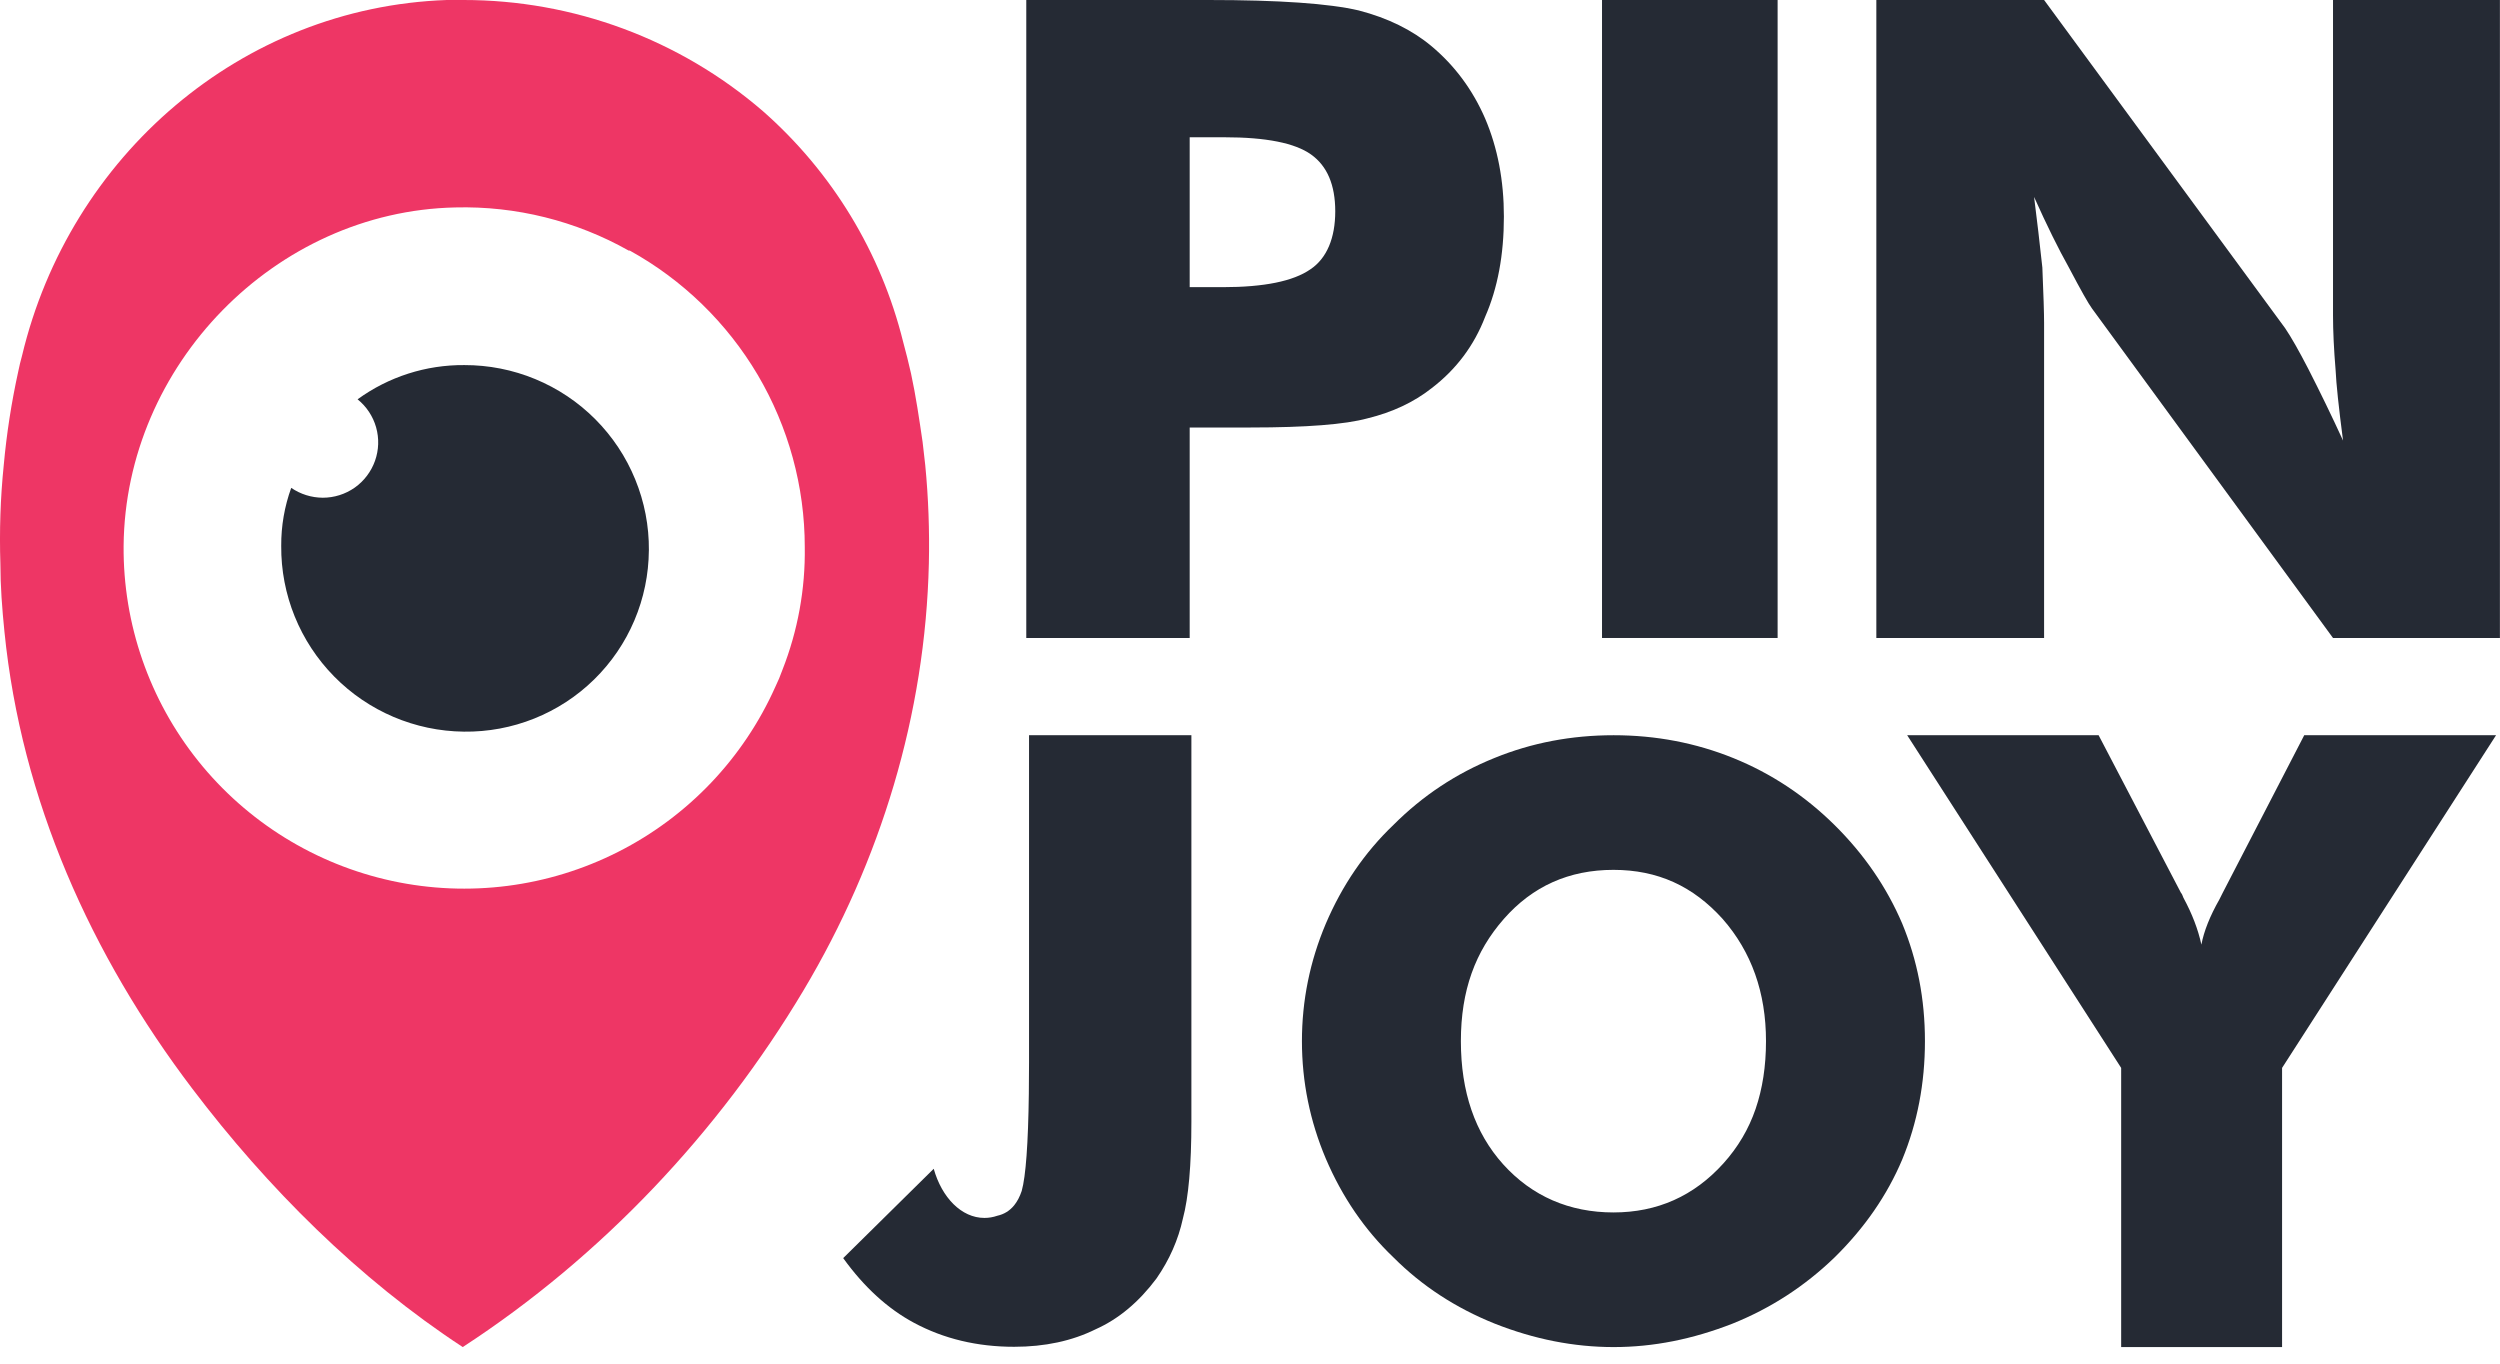
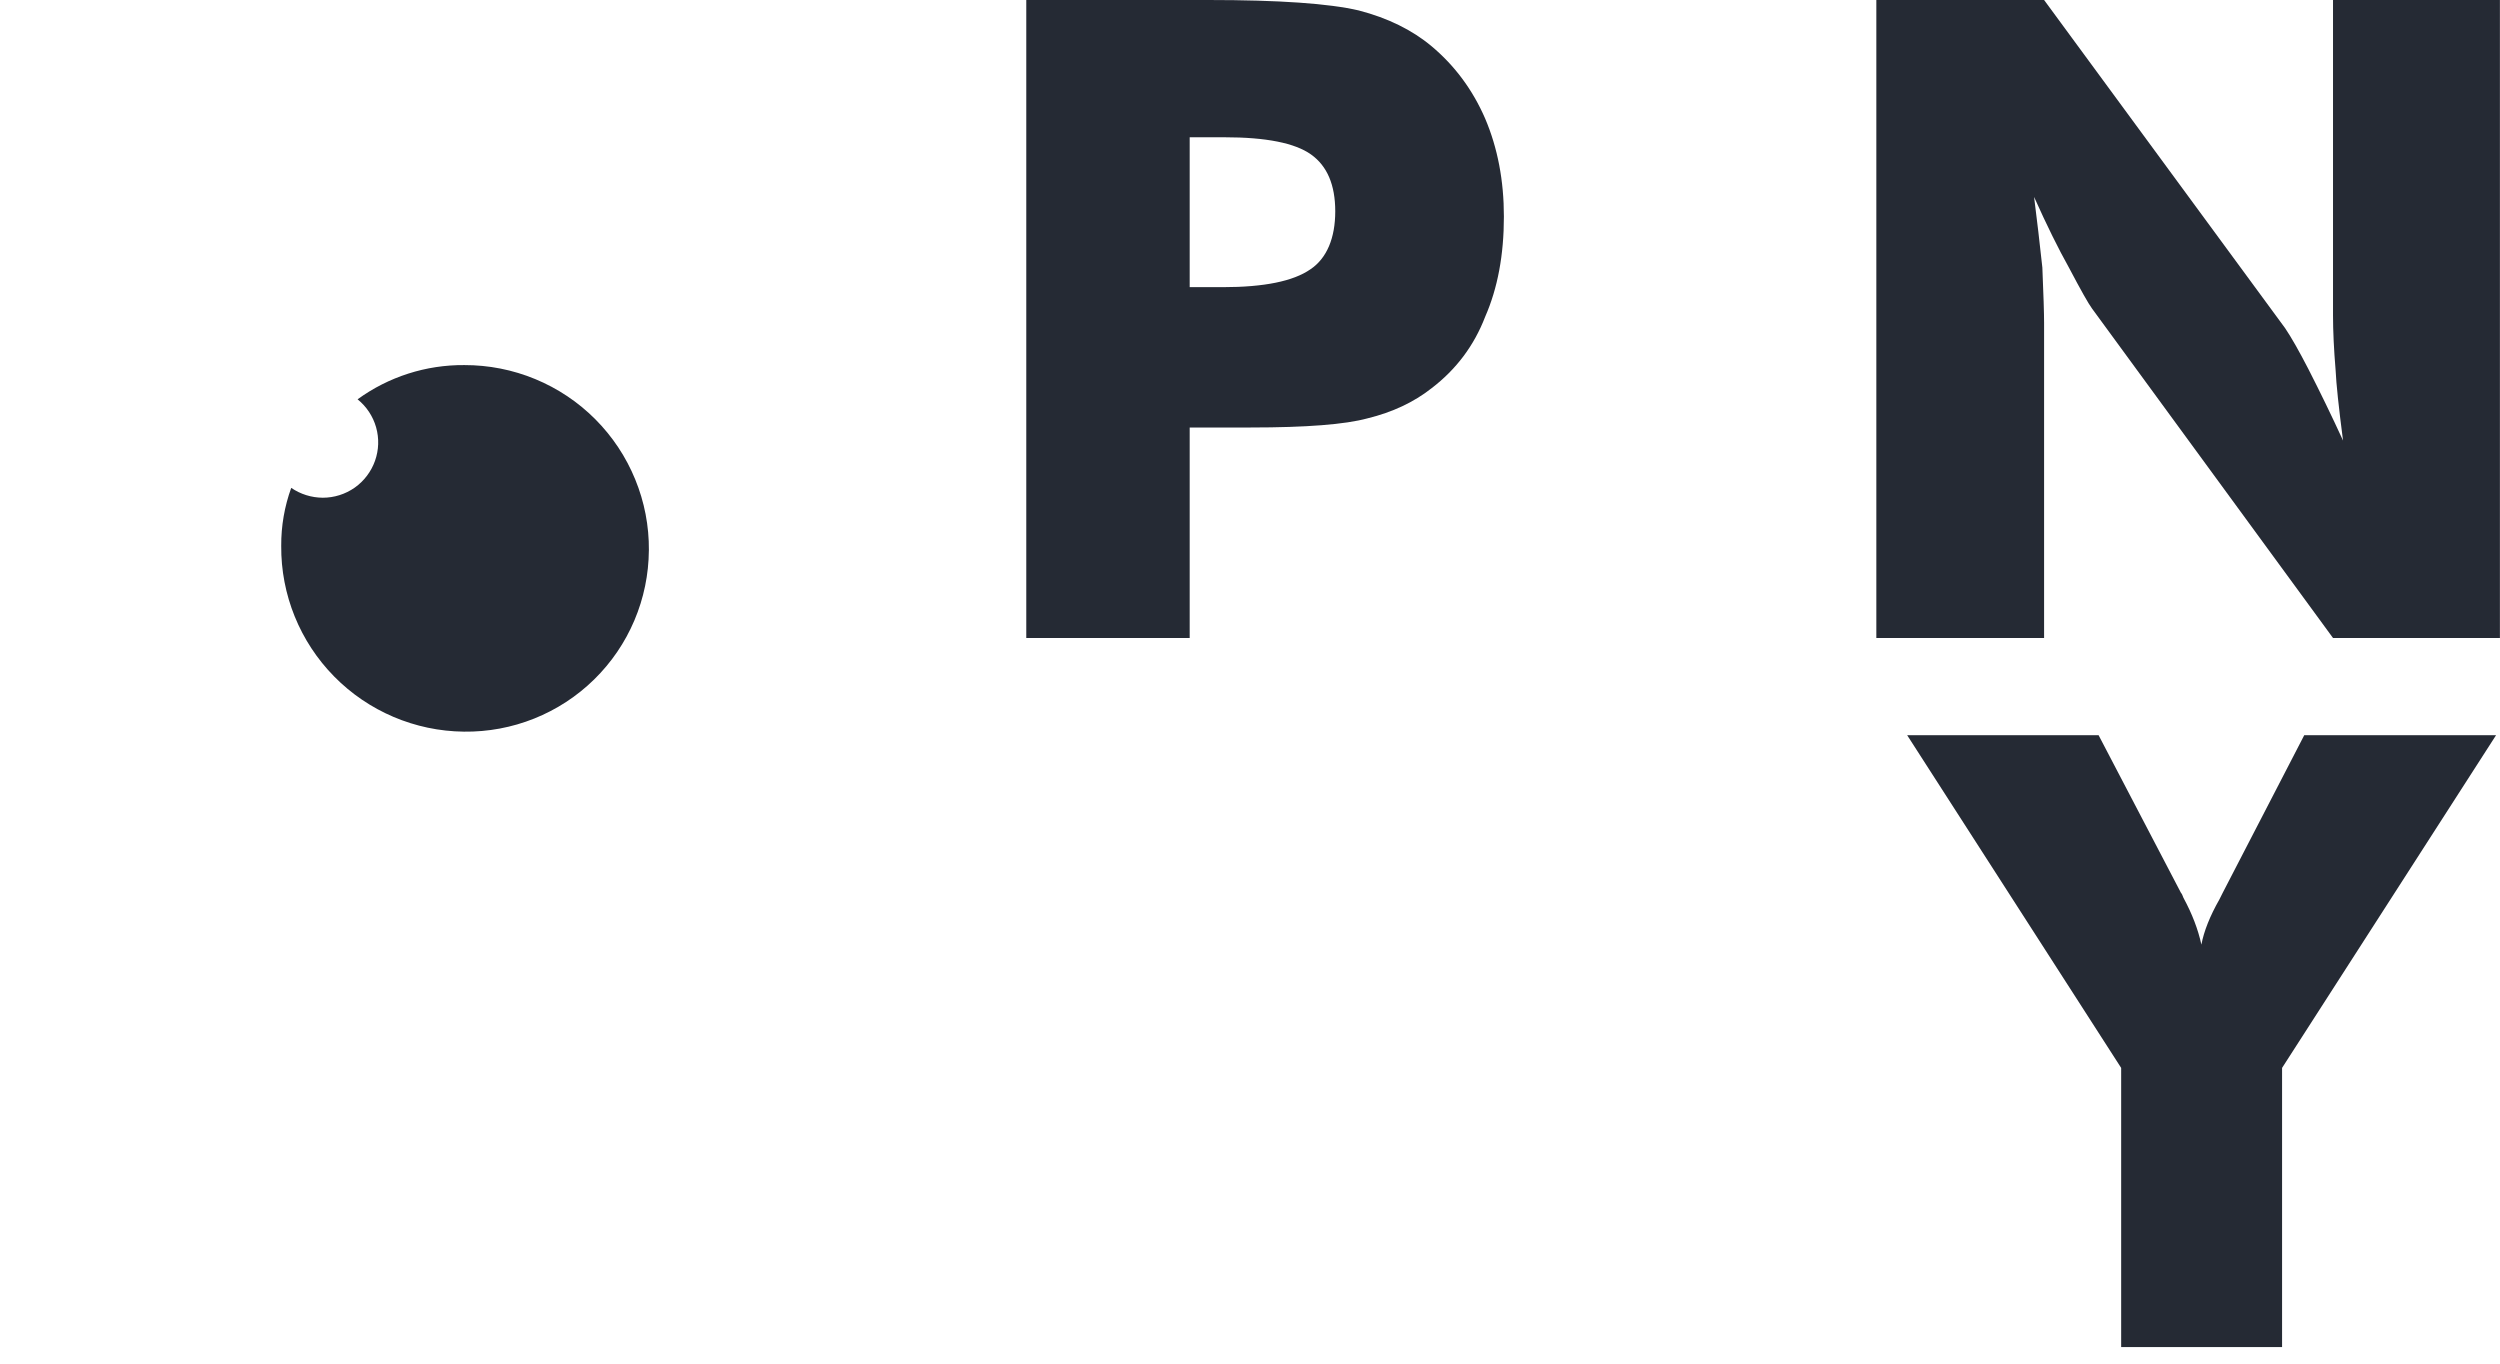
<svg xmlns="http://www.w3.org/2000/svg" width="88" height="48" viewBox="0 0 88 48" fill="none">
-   <path d="M32.569 16.376C32.531 16.099 32.513 15.828 32.475 15.555C32.358 14.758 32.24 13.942 32.067 13.143C31.986 12.772 31.888 12.401 31.79 12.031C31.011 8.888 29.289 6.054 26.856 3.914C23.926 1.385 20.182 -0.002 16.311 2.99941e-06H15.728C8.493 0.253 2.453 5.49 0.776 12.519C0.719 12.717 0.682 12.89 0.64 13.087C0.402 14.171 0.233 15.267 0.132 16.372C0.014 17.529 -0.024 18.691 0.014 19.853C0.014 20.631 0.075 21.43 0.156 22.233C0.752 28.163 3.196 33.612 6.775 38.329C9.412 41.807 12.627 45.016 16.288 47.417C21.171 44.238 25.303 39.857 28.285 34.859C31.001 30.305 32.574 25.141 32.696 19.83C32.722 18.677 32.68 17.524 32.569 16.376ZM27.542 23.579C27.47 23.784 27.385 23.984 27.29 24.18C26.168 26.692 24.215 28.743 21.758 29.986C19.301 31.231 16.492 31.591 13.8 31.009C11.108 30.426 8.699 28.936 6.978 26.788C5.258 24.641 4.33 21.967 4.351 19.216C4.406 12.853 9.687 7.437 16.025 7.302C18.16 7.247 20.271 7.772 22.131 8.821H22.169C24.035 9.853 25.59 11.366 26.674 13.2C27.755 15.036 28.328 17.127 28.328 19.257C28.35 20.735 28.083 22.203 27.542 23.579Z" fill="#EE3665" />
  <path d="M22.84 19.372C22.834 20.218 22.662 21.057 22.331 21.837C22.001 22.617 21.519 23.324 20.914 23.917C20.308 24.511 19.592 24.978 18.805 25.293C18.019 25.608 17.176 25.765 16.329 25.754C14.608 25.736 12.966 25.036 11.761 23.811C10.556 22.585 9.885 20.932 9.899 19.214C9.895 18.518 10.014 17.827 10.251 17.173C10.578 17.397 10.963 17.517 11.36 17.52C11.764 17.52 12.157 17.396 12.487 17.164C12.816 16.931 13.065 16.602 13.2 16.222C13.335 15.842 13.349 15.43 13.239 15.042C13.129 14.654 12.901 14.309 12.587 14.056C13.678 13.263 14.995 12.84 16.344 12.851C17.201 12.849 18.049 13.016 18.841 13.344C19.632 13.671 20.351 14.151 20.955 14.758C21.559 15.365 22.037 16.084 22.36 16.876C22.685 17.668 22.848 18.516 22.841 19.372H22.84V19.372Z" fill="#252A34" />
-   <path d="M41.937 25.88V39.487C41.937 41.015 41.837 42.151 41.637 42.896C41.475 43.64 41.166 44.342 40.709 45.001C40.089 45.832 39.375 46.429 38.565 46.791C37.734 47.202 36.778 47.407 35.698 47.407C34.398 47.407 33.222 47.126 32.171 46.562C31.245 46.064 30.415 45.305 29.68 44.285C29.68 44.285 29.681 44.284 29.682 44.284L32.867 41.141C33.152 42.155 33.844 42.871 34.652 42.871C34.807 42.871 34.958 42.845 35.103 42.795C35.345 42.742 35.545 42.618 35.701 42.424C35.809 42.29 35.897 42.122 35.964 41.922C36.108 41.408 36.192 40.264 36.215 38.49C36.22 38.153 36.222 37.793 36.222 37.41V25.88H41.937Z" fill="#252A34" />
  <path d="M52.277 4.172C51.837 3.16 51.208 2.311 50.39 1.626C49.705 1.053 48.851 0.634 47.829 0.368C46.784 0.123 45.018 0 42.53 0H36.125V22.457H41.877V15.048H44.025C45.978 15.048 47.348 14.941 48.136 14.726C49.015 14.511 49.766 14.158 50.39 13.667C51.259 13.003 51.888 12.164 52.277 11.152C52.717 10.149 52.937 8.973 52.937 7.624C52.937 6.356 52.717 5.206 52.277 4.172ZM46.126 9.48C45.523 9.899 44.495 10.108 43.043 10.108H41.877V4.832H43.104C44.566 4.832 45.582 5.034 46.149 5.438C46.717 5.842 47.001 6.509 47.001 7.439C47.001 8.37 46.709 9.091 46.126 9.48Z" fill="#252A34" />
-   <path d="M56.391 0V22.457H62.572V0H56.391Z" fill="#252A34" />
  <path d="M82.122 0V11.09C82.122 11.653 82.153 12.302 82.214 13.038C82.235 13.509 82.322 14.332 82.475 15.508C82.076 14.639 81.667 13.795 81.248 12.977C80.92 12.343 80.65 11.867 80.435 11.55L71.952 0H66.047V22.457H71.952V11.367C71.952 11.029 71.931 10.38 71.891 9.419C71.799 8.559 71.701 7.731 71.6 6.933C72.049 7.936 72.459 8.764 72.826 9.419C73.246 10.216 73.517 10.697 73.639 10.86L82.122 22.457H87.997V0H82.122Z" fill="#252A34" />
-   <path d="M66.959 32.512C66.408 31.222 65.611 30.063 64.57 29.035C63.528 28.007 62.344 27.224 61.018 26.686C59.691 26.149 58.285 25.88 56.8 25.88C55.315 25.88 53.918 26.146 52.61 26.679C51.265 27.221 50.078 28.007 49.051 29.035C48.042 29.998 47.248 31.157 46.669 32.512C46.108 33.839 45.828 35.218 45.828 36.648C45.828 38.079 46.108 39.458 46.669 40.785C47.248 42.14 48.042 43.299 49.051 44.262C50.05 45.263 51.237 46.038 52.61 46.59C54.002 47.141 55.398 47.417 56.8 47.417C58.202 47.417 59.579 47.141 60.99 46.59C62.335 46.048 63.53 45.272 64.576 44.262C65.632 43.224 66.427 42.075 66.959 40.813C67.491 39.523 67.758 38.135 67.758 36.648C67.758 35.162 67.491 33.802 66.959 32.512ZM61.798 39.032C61.555 39.742 61.177 40.383 60.663 40.953C59.625 42.103 58.335 42.678 56.793 42.678C55.25 42.678 53.928 42.112 52.909 40.981C51.918 39.878 51.423 38.434 51.423 36.648C51.423 34.863 51.927 33.494 52.937 32.344C53.947 31.194 55.232 30.619 56.793 30.619C58.354 30.619 59.597 31.194 60.635 32.344C61.653 33.503 62.163 34.938 62.163 36.648C62.163 37.527 62.041 38.322 61.798 39.032Z" fill="#252A34" />
  <path d="M81.109 25.88L78.24 31.426L78.122 31.661C77.788 32.25 77.578 32.779 77.489 33.25C77.372 32.711 77.161 32.162 76.857 31.602C76.827 31.514 76.798 31.456 76.769 31.426L73.871 25.88H67.133L74.665 37.59V47.417H80.329V37.59L87.861 25.88H81.109Z" fill="#252A34" />
</svg>